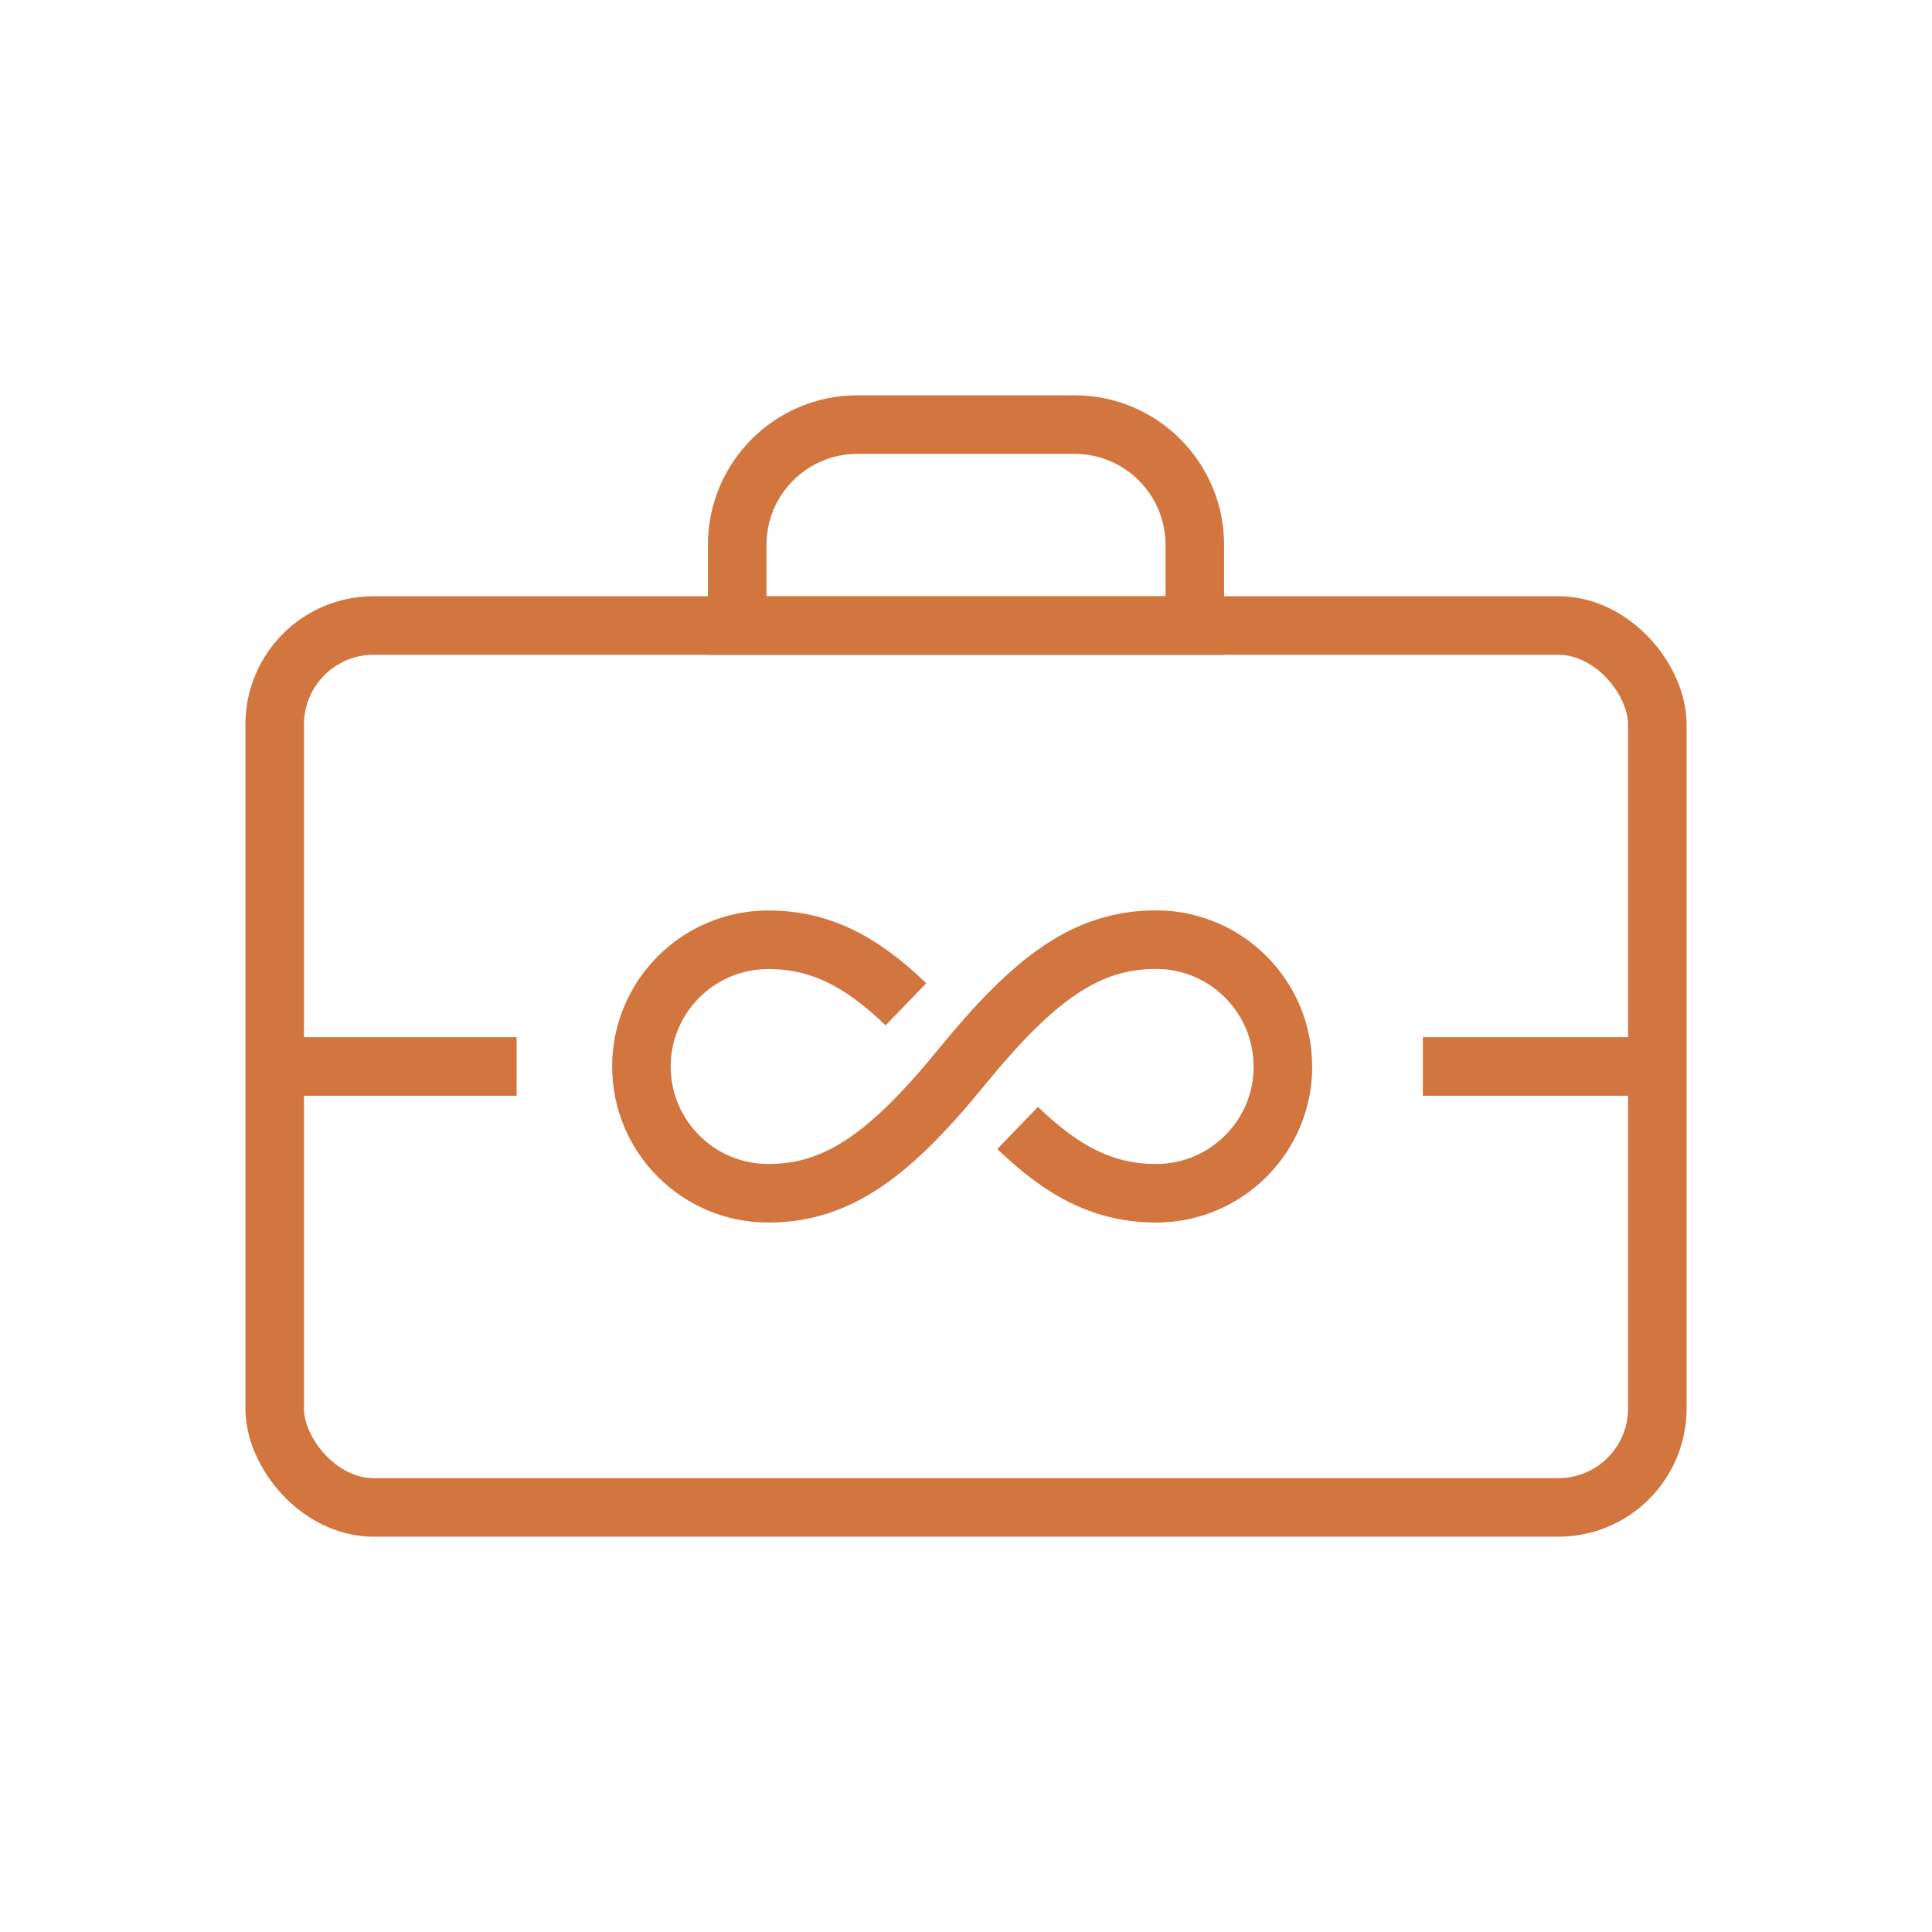
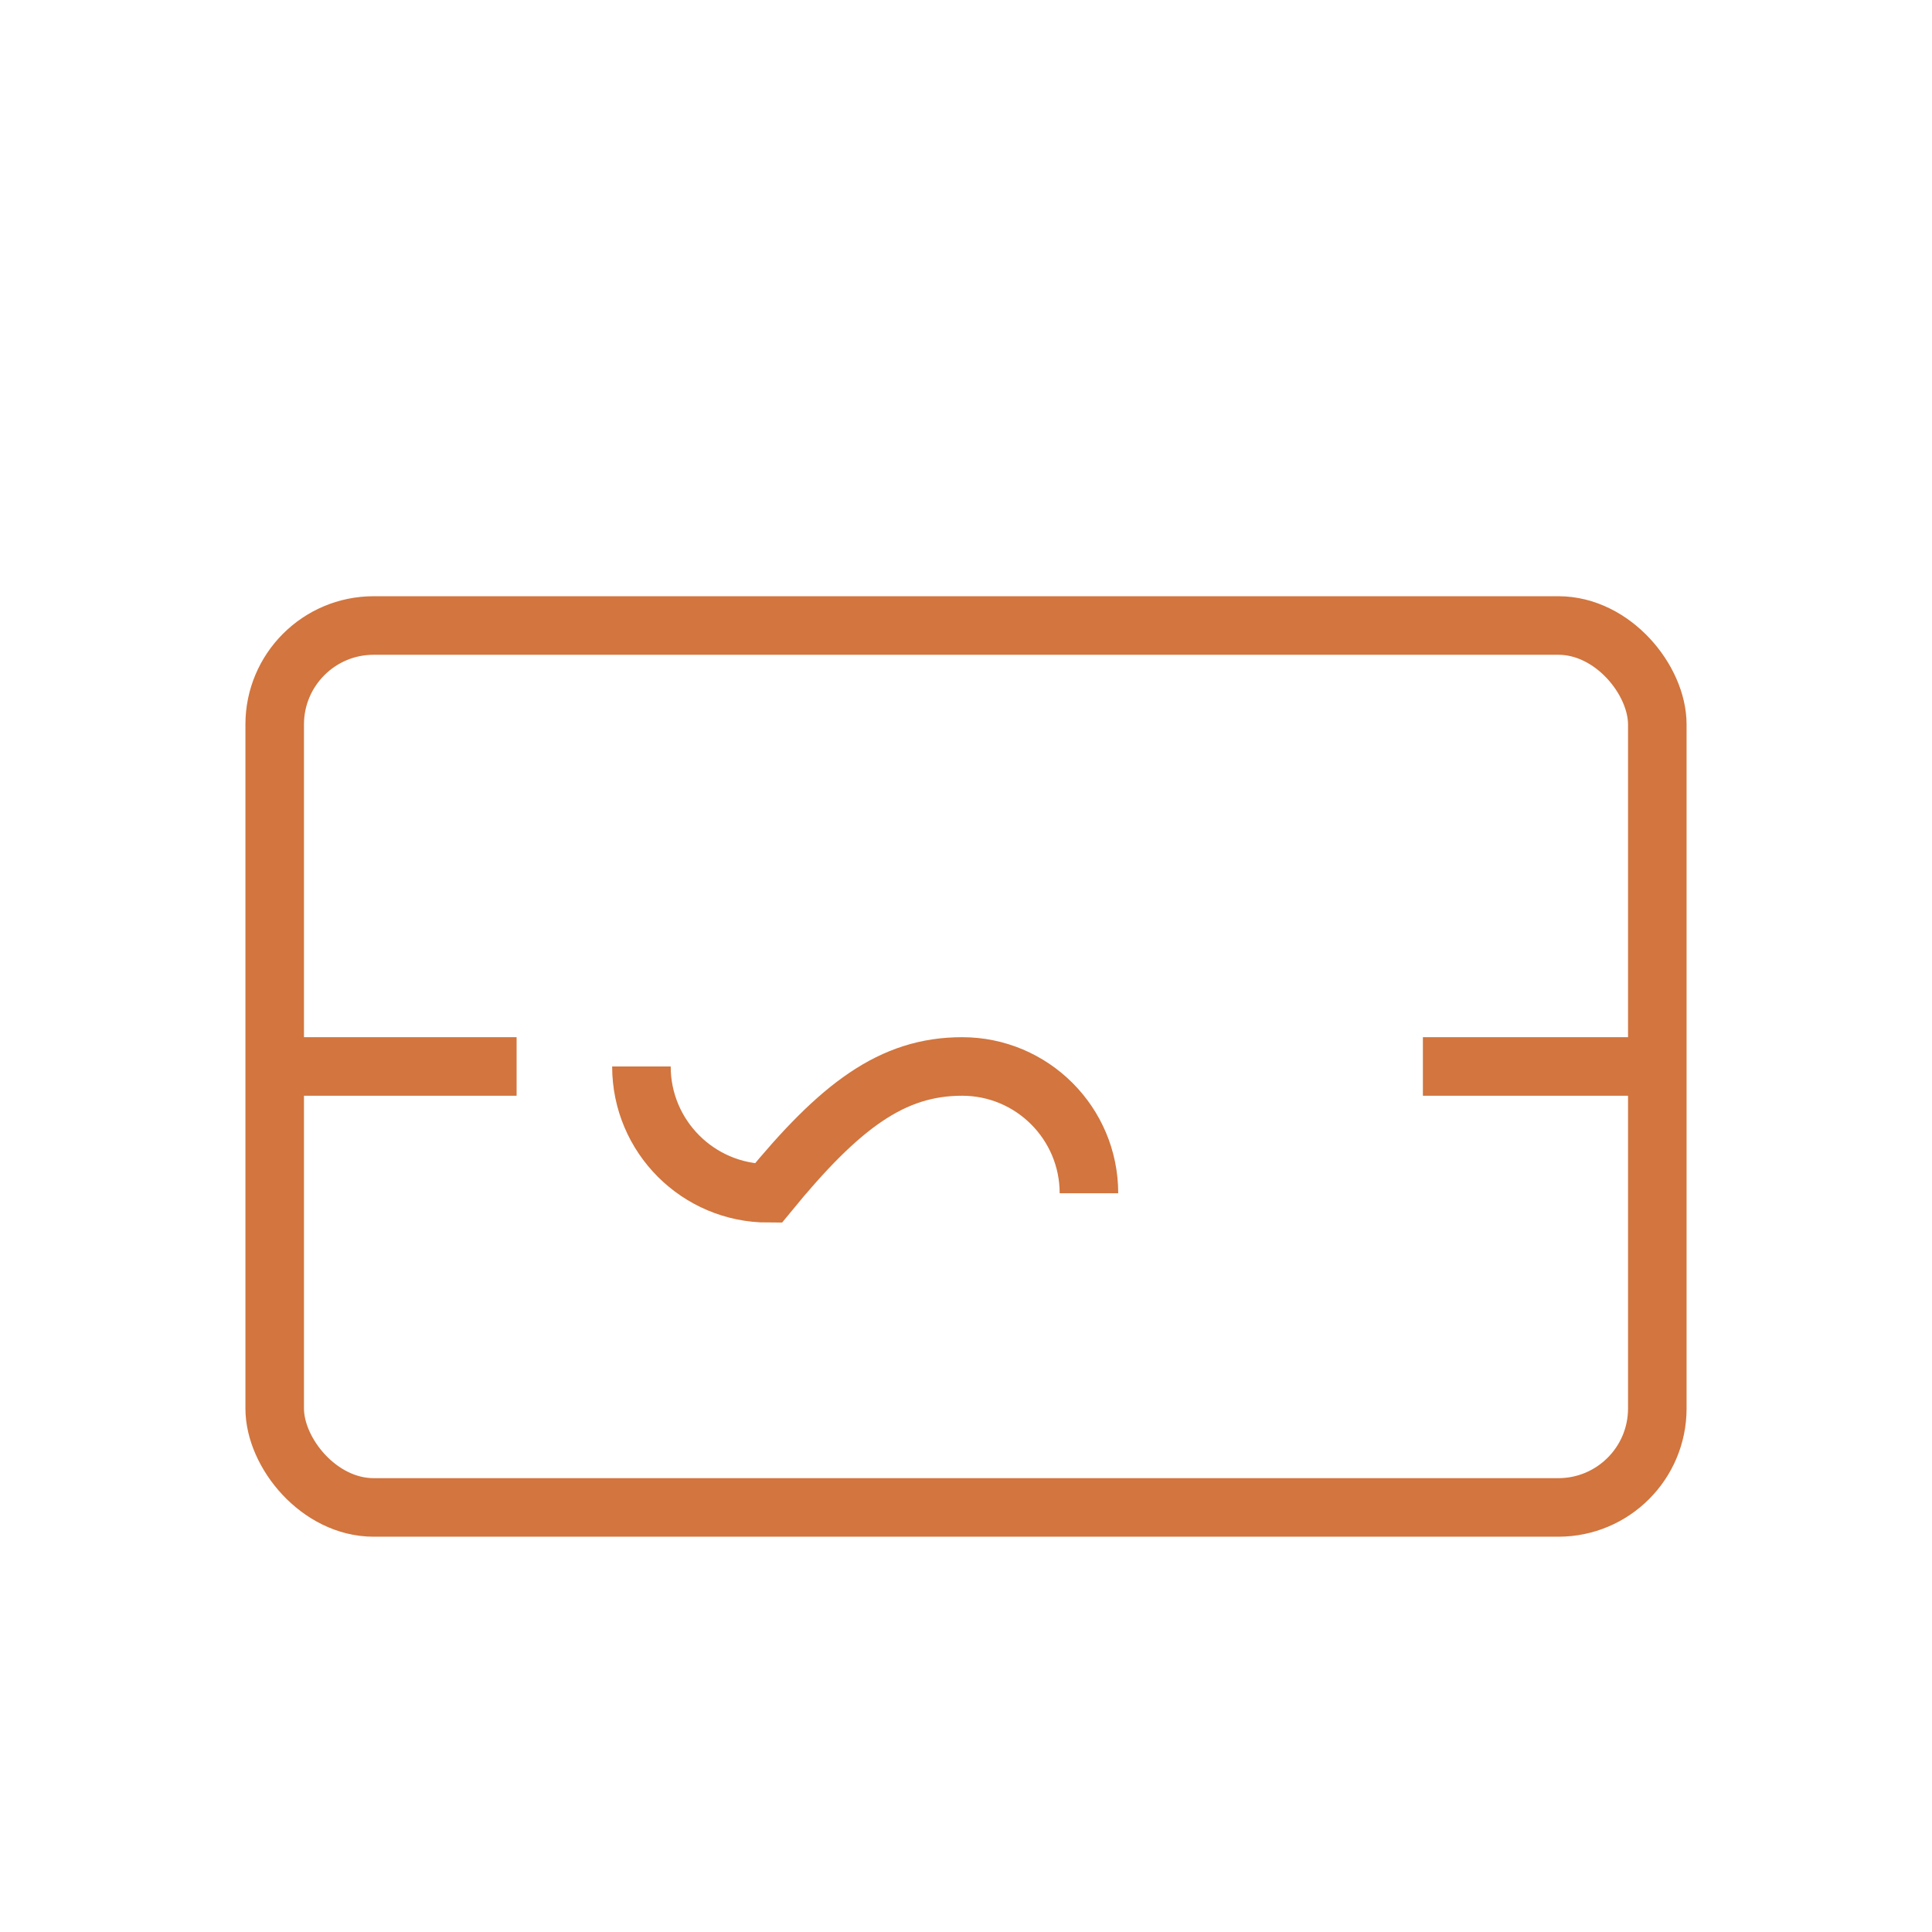
<svg xmlns="http://www.w3.org/2000/svg" id="Layer_1" viewBox="0 0 165 165">
  <defs>
    <style>.cls-1{fill:none;stroke:#d2753e;stroke-miterlimit:10;stroke-width:5px;}</style>
  </defs>
  <rect class="cls-1" x="23.46" y="53.42" width="118.08" height="75.32" rx="8.45" ry="8.45" />
-   <path class="cls-1" d="M73.23,36.26h18.54c5.67,0,10.27,4.6,10.27,10.27v6.9H62.96v-6.9c0-5.67,4.6-10.27,10.27-10.27Z" />
-   <path class="cls-1" d="M54.78,91.08c0,5.98,4.85,10.83,10.83,10.83s10.45-3.34,16.56-10.83c6.12-7.48,10.58-10.83,16.56-10.83s10.83,4.85,10.83,10.83" />
-   <path class="cls-1" d="M77.37,85.77c-3.92-3.78-7.45-5.51-11.76-5.51-5.98,0-10.83,4.85-10.83,10.83" />
-   <path class="cls-1" d="M109.57,91.08c0,5.98-4.85,10.83-10.83,10.83-4.34,0-7.88-1.76-11.83-5.58" />
+   <path class="cls-1" d="M54.78,91.08c0,5.98,4.85,10.83,10.83,10.83c6.12-7.48,10.58-10.83,16.56-10.83s10.83,4.85,10.83,10.83" />
  <line class="cls-1" x1="23.78" y1="91.08" x2="44.12" y2="91.08" />
  <line class="cls-1" x1="121.52" y1="91.08" x2="141.86" y2="91.08" />
</svg>